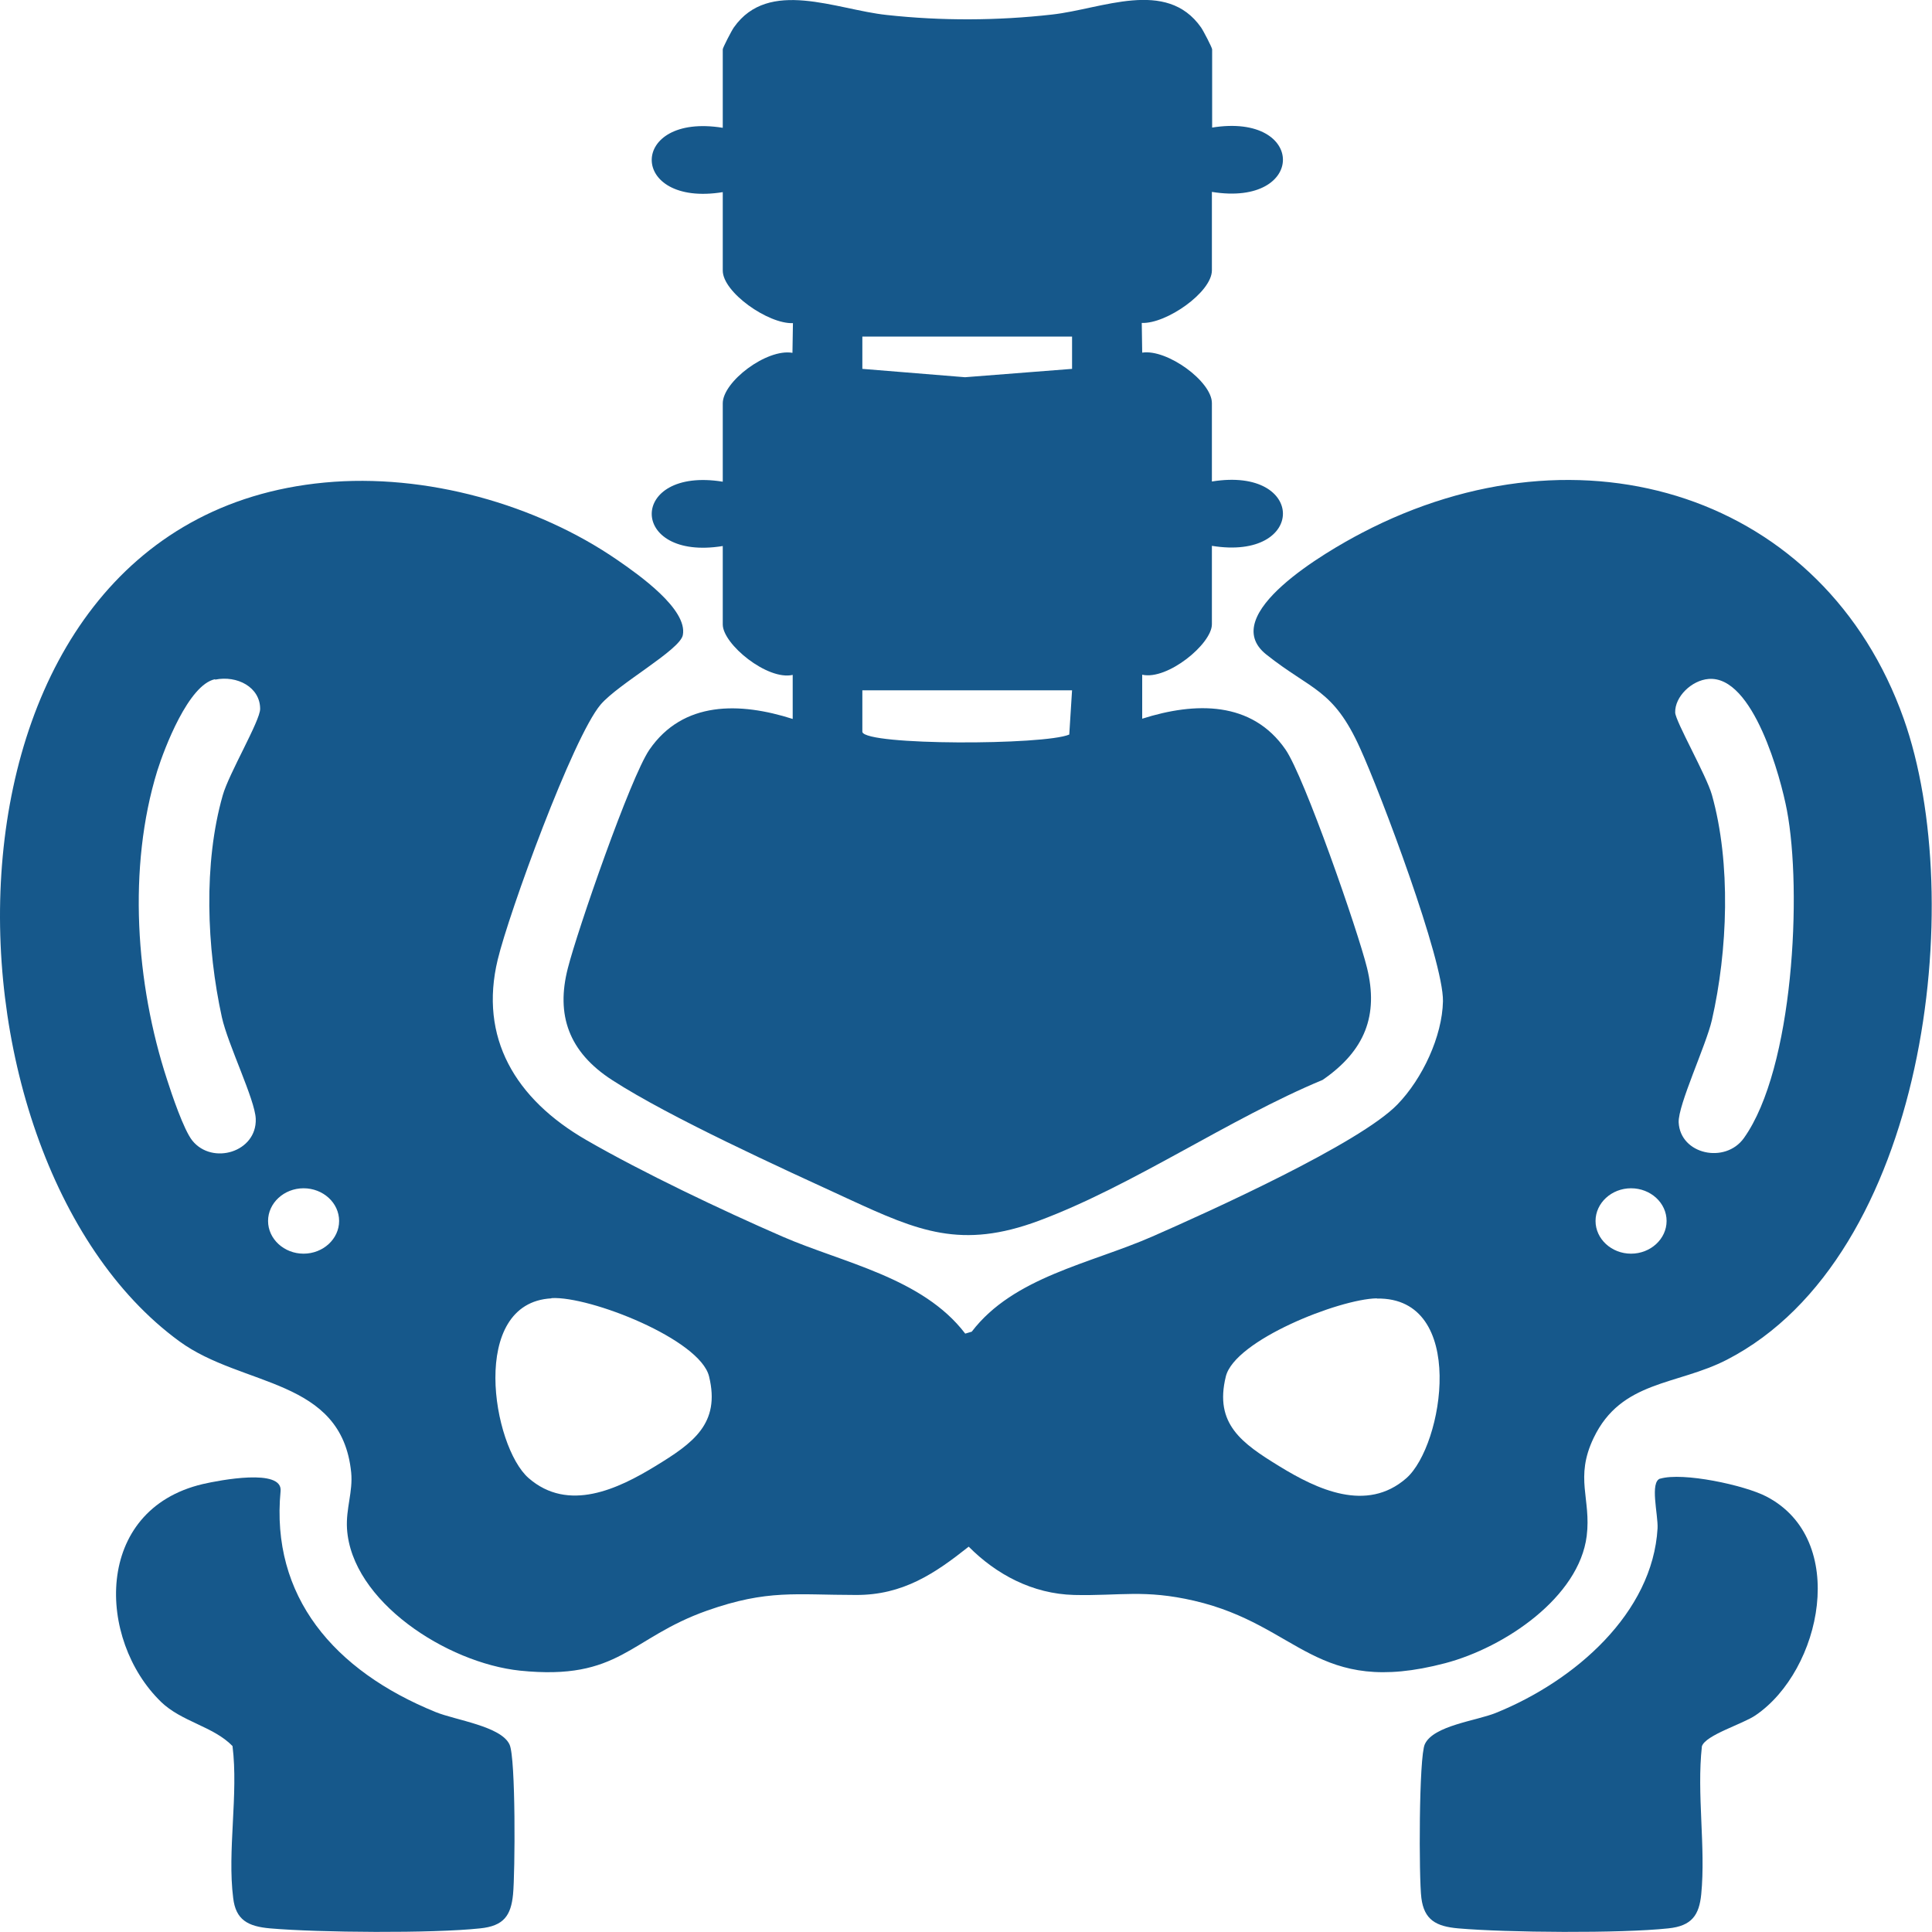
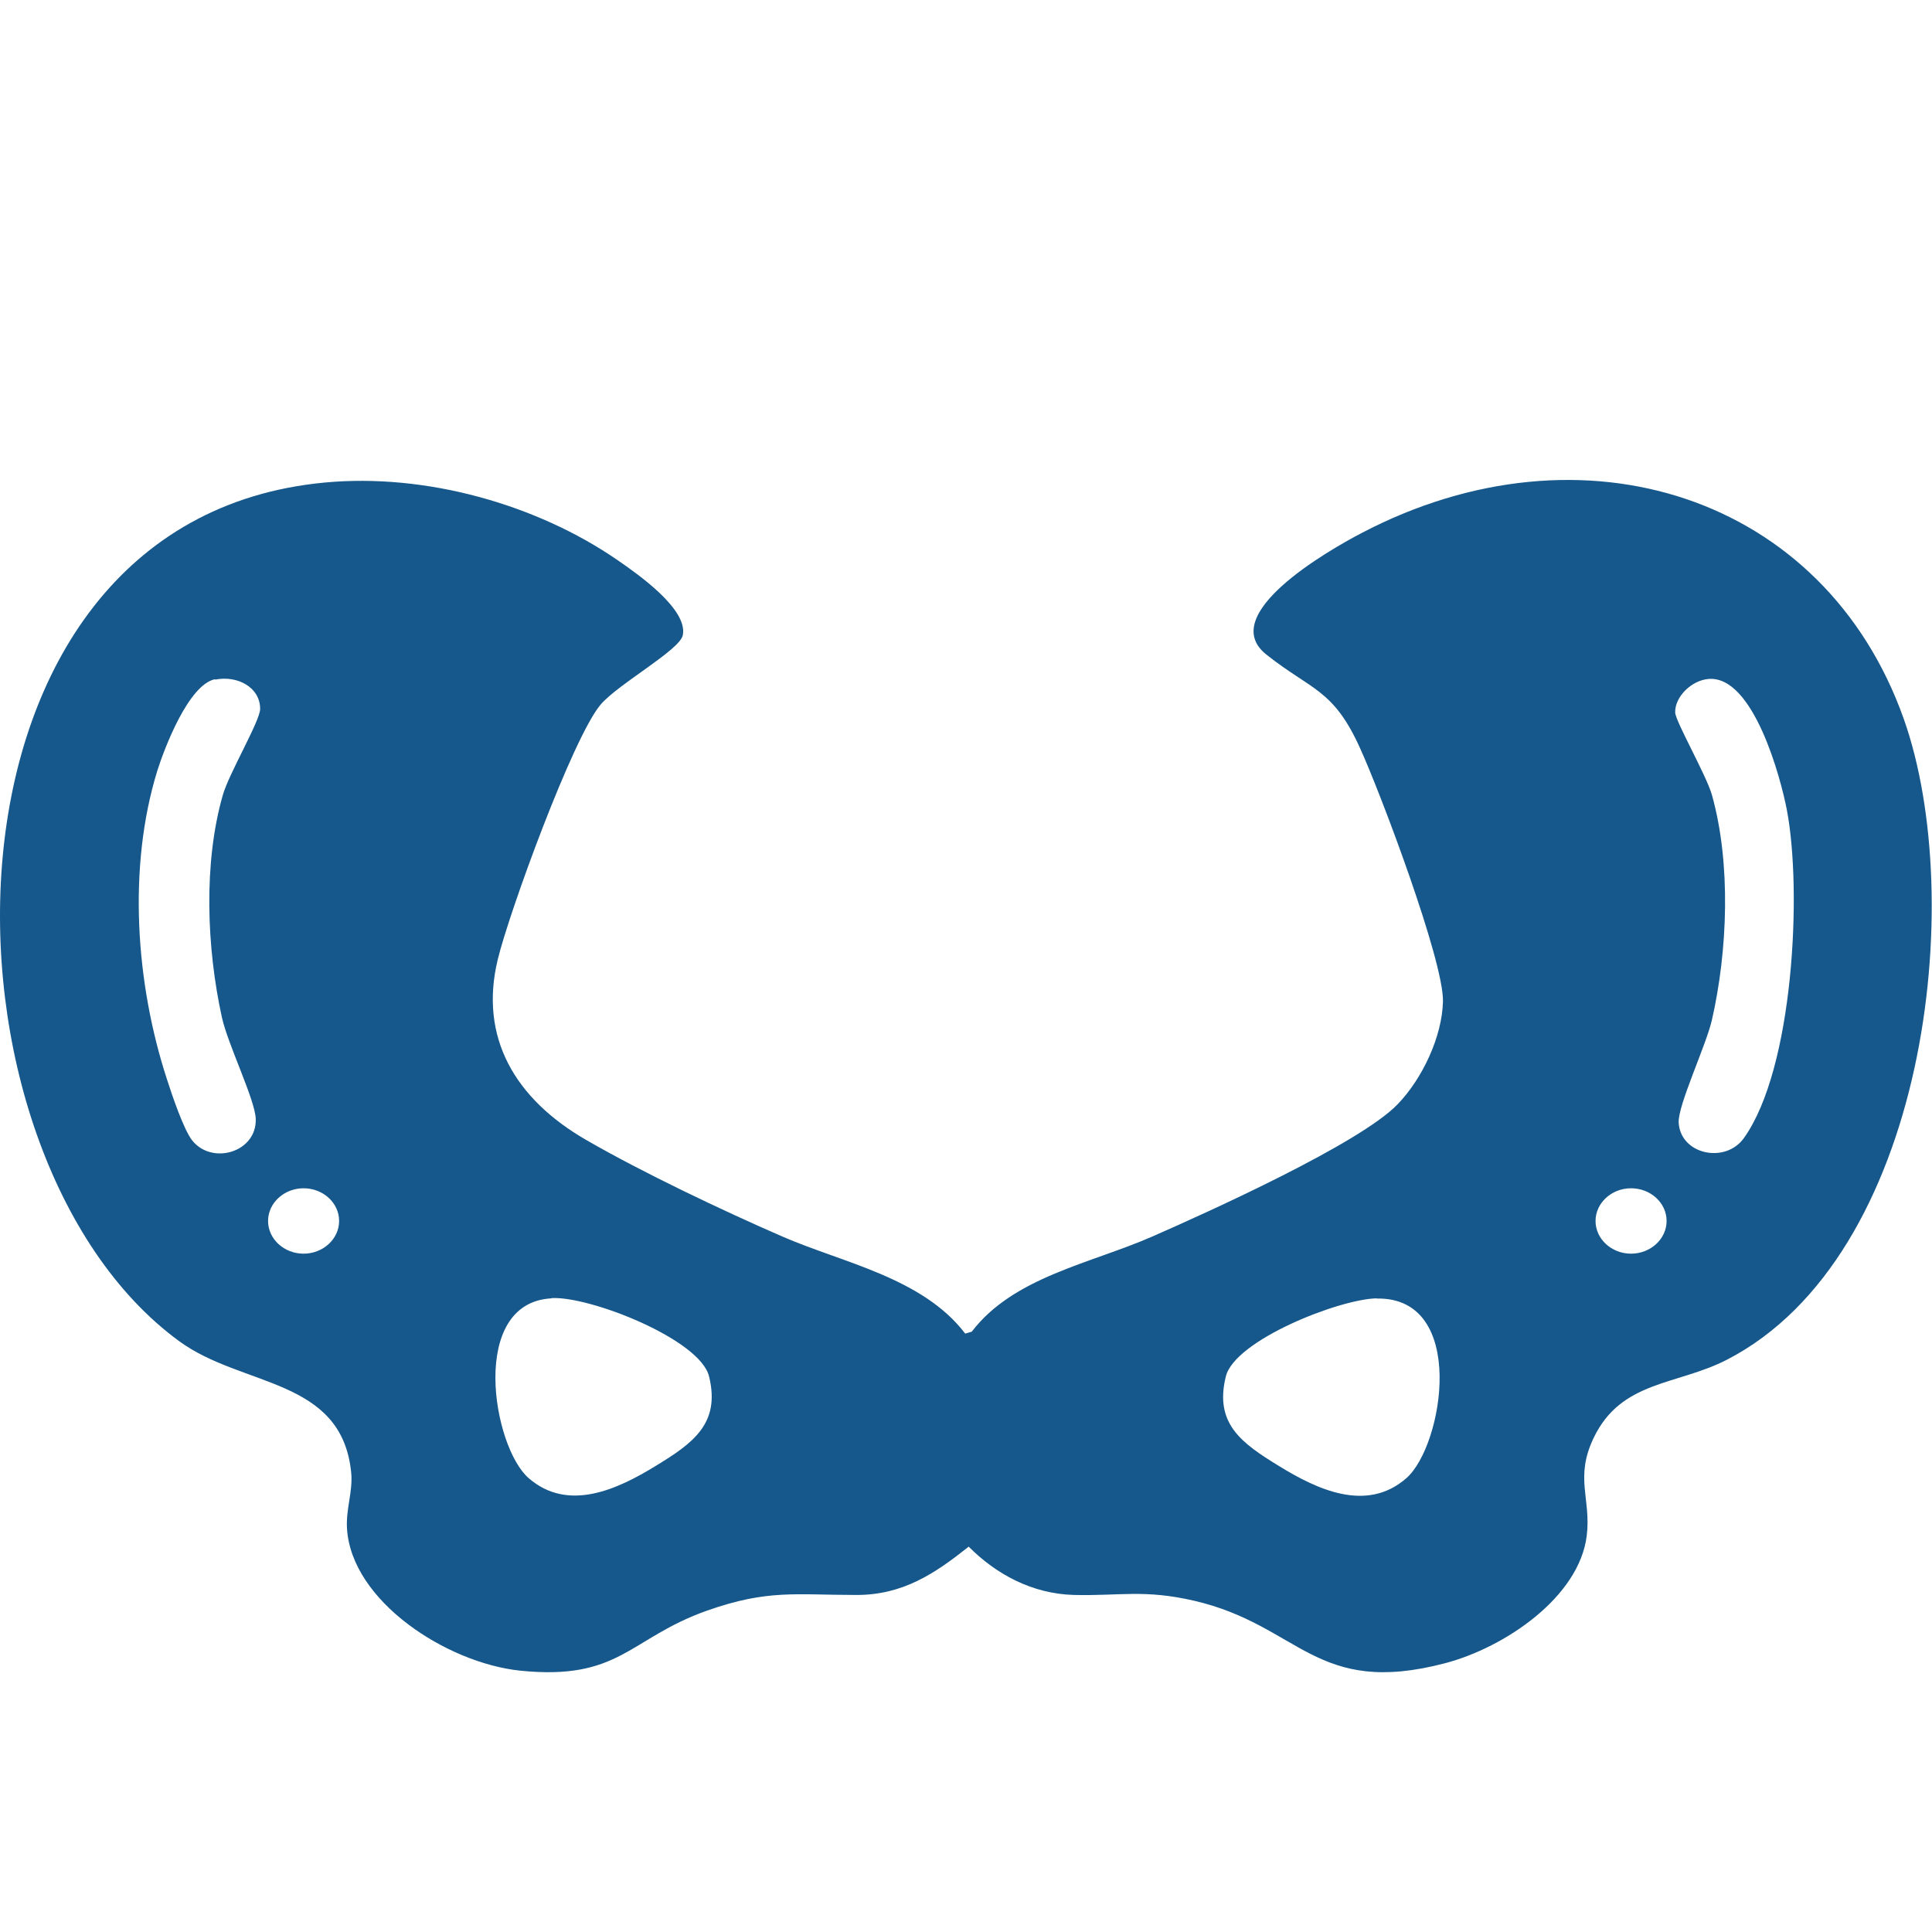
<svg xmlns="http://www.w3.org/2000/svg" width="40" height="40" viewBox="0 0 40 40" fill="none">
  <g clip-path="url(#clip0_239_409)">
    <path d="M6.718 9.991C8.814 9.792 11.113 10.443 12.786 11.597C13.223 11.898 14.243 12.615 14.137 13.15C14.075 13.46 12.805 14.155 12.435 14.588C11.858 15.27 10.536 18.903 10.305 19.867C9.915 21.482 10.665 22.752 12.137 23.602C13.3 24.274 14.95 25.058 16.2 25.602C17.45 26.146 19.099 26.451 19.984 27.611L20.119 27.571C20.984 26.438 22.571 26.164 23.855 25.602C25.037 25.084 28.148 23.677 28.932 22.867C29.451 22.332 29.86 21.456 29.875 20.73C29.889 19.885 28.586 16.429 28.163 15.5C27.605 14.257 27.153 14.296 26.215 13.549C25.186 12.726 27.48 11.407 28.192 11.035C32.764 8.642 37.775 10.265 39.414 14.88C40.746 18.633 39.89 26.018 35.755 28.151C34.717 28.686 33.567 28.575 32.995 29.77C32.596 30.602 32.947 31.031 32.851 31.801C32.692 33.066 31.163 34.106 29.923 34.434C27.23 35.142 26.917 33.651 24.725 33.142C23.691 32.903 23.186 33.044 22.239 33.022C21.373 33 20.623 32.593 20.056 32.022C19.359 32.575 18.695 33.027 17.719 33.022C16.474 33.022 15.897 32.903 14.642 33.345C13.026 33.916 12.839 34.801 10.767 34.589C9.247 34.429 7.276 33.151 7.184 31.646C7.16 31.23 7.309 30.885 7.271 30.487C7.074 28.522 5.021 28.726 3.713 27.77C-1.596 23.894 -1.73 10.788 6.718 9.991ZM4.453 14.062C3.905 14.173 3.405 15.487 3.256 15.96C2.64 17.96 2.809 20.367 3.458 22.35C3.554 22.651 3.804 23.394 3.982 23.615C4.396 24.128 5.319 23.854 5.295 23.164C5.28 22.765 4.718 21.628 4.593 21.058C4.28 19.628 4.208 17.876 4.612 16.465C4.737 16.018 5.386 14.925 5.386 14.677C5.386 14.226 4.91 13.978 4.453 14.071V14.062ZM35.375 14.057C35.024 14.084 34.673 14.425 34.683 14.752C34.688 14.934 35.327 16.049 35.443 16.456C35.842 17.876 35.77 19.686 35.443 21.119C35.322 21.646 34.74 22.876 34.755 23.239C34.789 23.903 35.721 24.102 36.106 23.562C37.135 22.119 37.313 18.447 36.996 16.774C36.871 16.115 36.303 13.982 35.375 14.057ZM7.021 25.279C7.021 24.903 6.689 24.602 6.285 24.602C5.881 24.602 5.55 24.907 5.55 25.279C5.55 25.651 5.881 25.956 6.285 25.956C6.689 25.956 7.021 25.651 7.021 25.279ZM34.505 25.279C34.505 24.903 34.173 24.602 33.769 24.602C33.365 24.602 33.034 24.907 33.034 25.279C33.034 25.651 33.365 25.956 33.769 25.956C34.173 25.956 34.505 25.651 34.505 25.279ZM11.416 26.881C9.704 26.974 10.194 29.947 10.944 30.602C11.767 31.319 12.796 30.827 13.57 30.354C14.344 29.881 14.921 29.478 14.68 28.496C14.493 27.73 12.214 26.832 11.42 26.876L11.416 26.881ZM28.504 26.881C27.73 26.894 25.561 27.748 25.379 28.5C25.138 29.482 25.711 29.881 26.489 30.358C27.268 30.836 28.293 31.323 29.115 30.606C29.889 29.929 30.384 26.854 28.509 26.885L28.504 26.881Z" fill="#16588B" />
-     <path d="M25.091 2.642C27.052 2.323 27.052 4.292 25.091 3.973V5.597C25.091 6.049 24.148 6.708 23.639 6.686L23.648 7.301C24.163 7.221 25.091 7.898 25.091 8.345V9.969C27.052 9.65 27.052 11.62 25.091 11.301V12.925C25.091 13.332 24.168 14.088 23.648 13.969V14.88C24.744 14.531 25.918 14.509 26.615 15.518C27.004 16.08 28.115 19.274 28.303 20.04C28.543 21.018 28.264 21.752 27.384 22.358C25.437 23.168 23.465 24.544 21.509 25.274C19.903 25.872 19.008 25.487 17.585 24.832C16.162 24.177 13.873 23.137 12.676 22.363C11.772 21.779 11.507 21.013 11.757 20.044C11.954 19.265 13.051 16.097 13.445 15.522C14.142 14.509 15.316 14.535 16.412 14.885V13.973C15.888 14.093 14.964 13.336 14.964 12.929V11.305C13.003 11.624 13.003 9.655 14.964 9.973V8.35C14.964 7.903 15.873 7.212 16.407 7.305L16.417 6.69C15.907 6.712 14.964 6.053 14.964 5.602V3.978C13.003 4.296 13.003 2.327 14.964 2.646V1.022C14.964 0.987 15.147 0.633 15.195 0.566C15.916 -0.456 17.311 0.199 18.359 0.31C19.489 0.434 20.653 0.429 21.783 0.301C22.816 0.186 24.148 -0.451 24.865 0.566C24.913 0.633 25.096 0.987 25.096 1.022V2.646L25.091 2.642ZM22.196 6.969H17.854V7.637L19.98 7.81L22.196 7.637V6.969ZM22.196 14.292H17.854V15.155C17.931 15.438 21.624 15.429 22.138 15.208L22.196 14.288V14.292Z" fill="#16588B" />
-     <path d="M3.333 35.234C2.01 33.951 1.929 31.261 4.198 30.726C4.544 30.646 5.857 30.394 5.809 30.872C5.602 33.049 6.91 34.589 9.021 35.447C9.434 35.615 10.377 35.739 10.55 36.12C10.68 36.398 10.665 38.783 10.622 39.221C10.579 39.659 10.43 39.876 9.939 39.925C8.954 40.031 6.602 40.013 5.593 39.925C5.131 39.885 4.881 39.748 4.828 39.297C4.703 38.319 4.939 37.15 4.814 36.15C4.415 35.739 3.761 35.651 3.328 35.23L3.333 35.234Z" fill="#16588B" />
-     <path d="M34.371 30.615C34.842 30.474 36.116 30.748 36.568 30.982C38.29 31.872 37.713 34.584 36.347 35.513C36.083 35.695 35.313 35.92 35.236 36.155C35.126 37.146 35.318 38.243 35.222 39.221C35.179 39.646 35.03 39.876 34.539 39.925C33.553 40.031 31.202 40.013 30.192 39.925C29.731 39.885 29.486 39.748 29.428 39.297C29.375 38.885 29.375 36.372 29.5 36.111C29.678 35.726 30.563 35.628 30.967 35.465C32.611 34.801 34.217 33.394 34.318 31.642C34.332 31.358 34.15 30.677 34.376 30.611L34.371 30.615Z" fill="#16588B" />
  </g>
  <defs>
    <clipPath id="clip0_239_409">
      <rect width="40" height="40" fill="white" />
    </clipPath>
  </defs>
</svg>